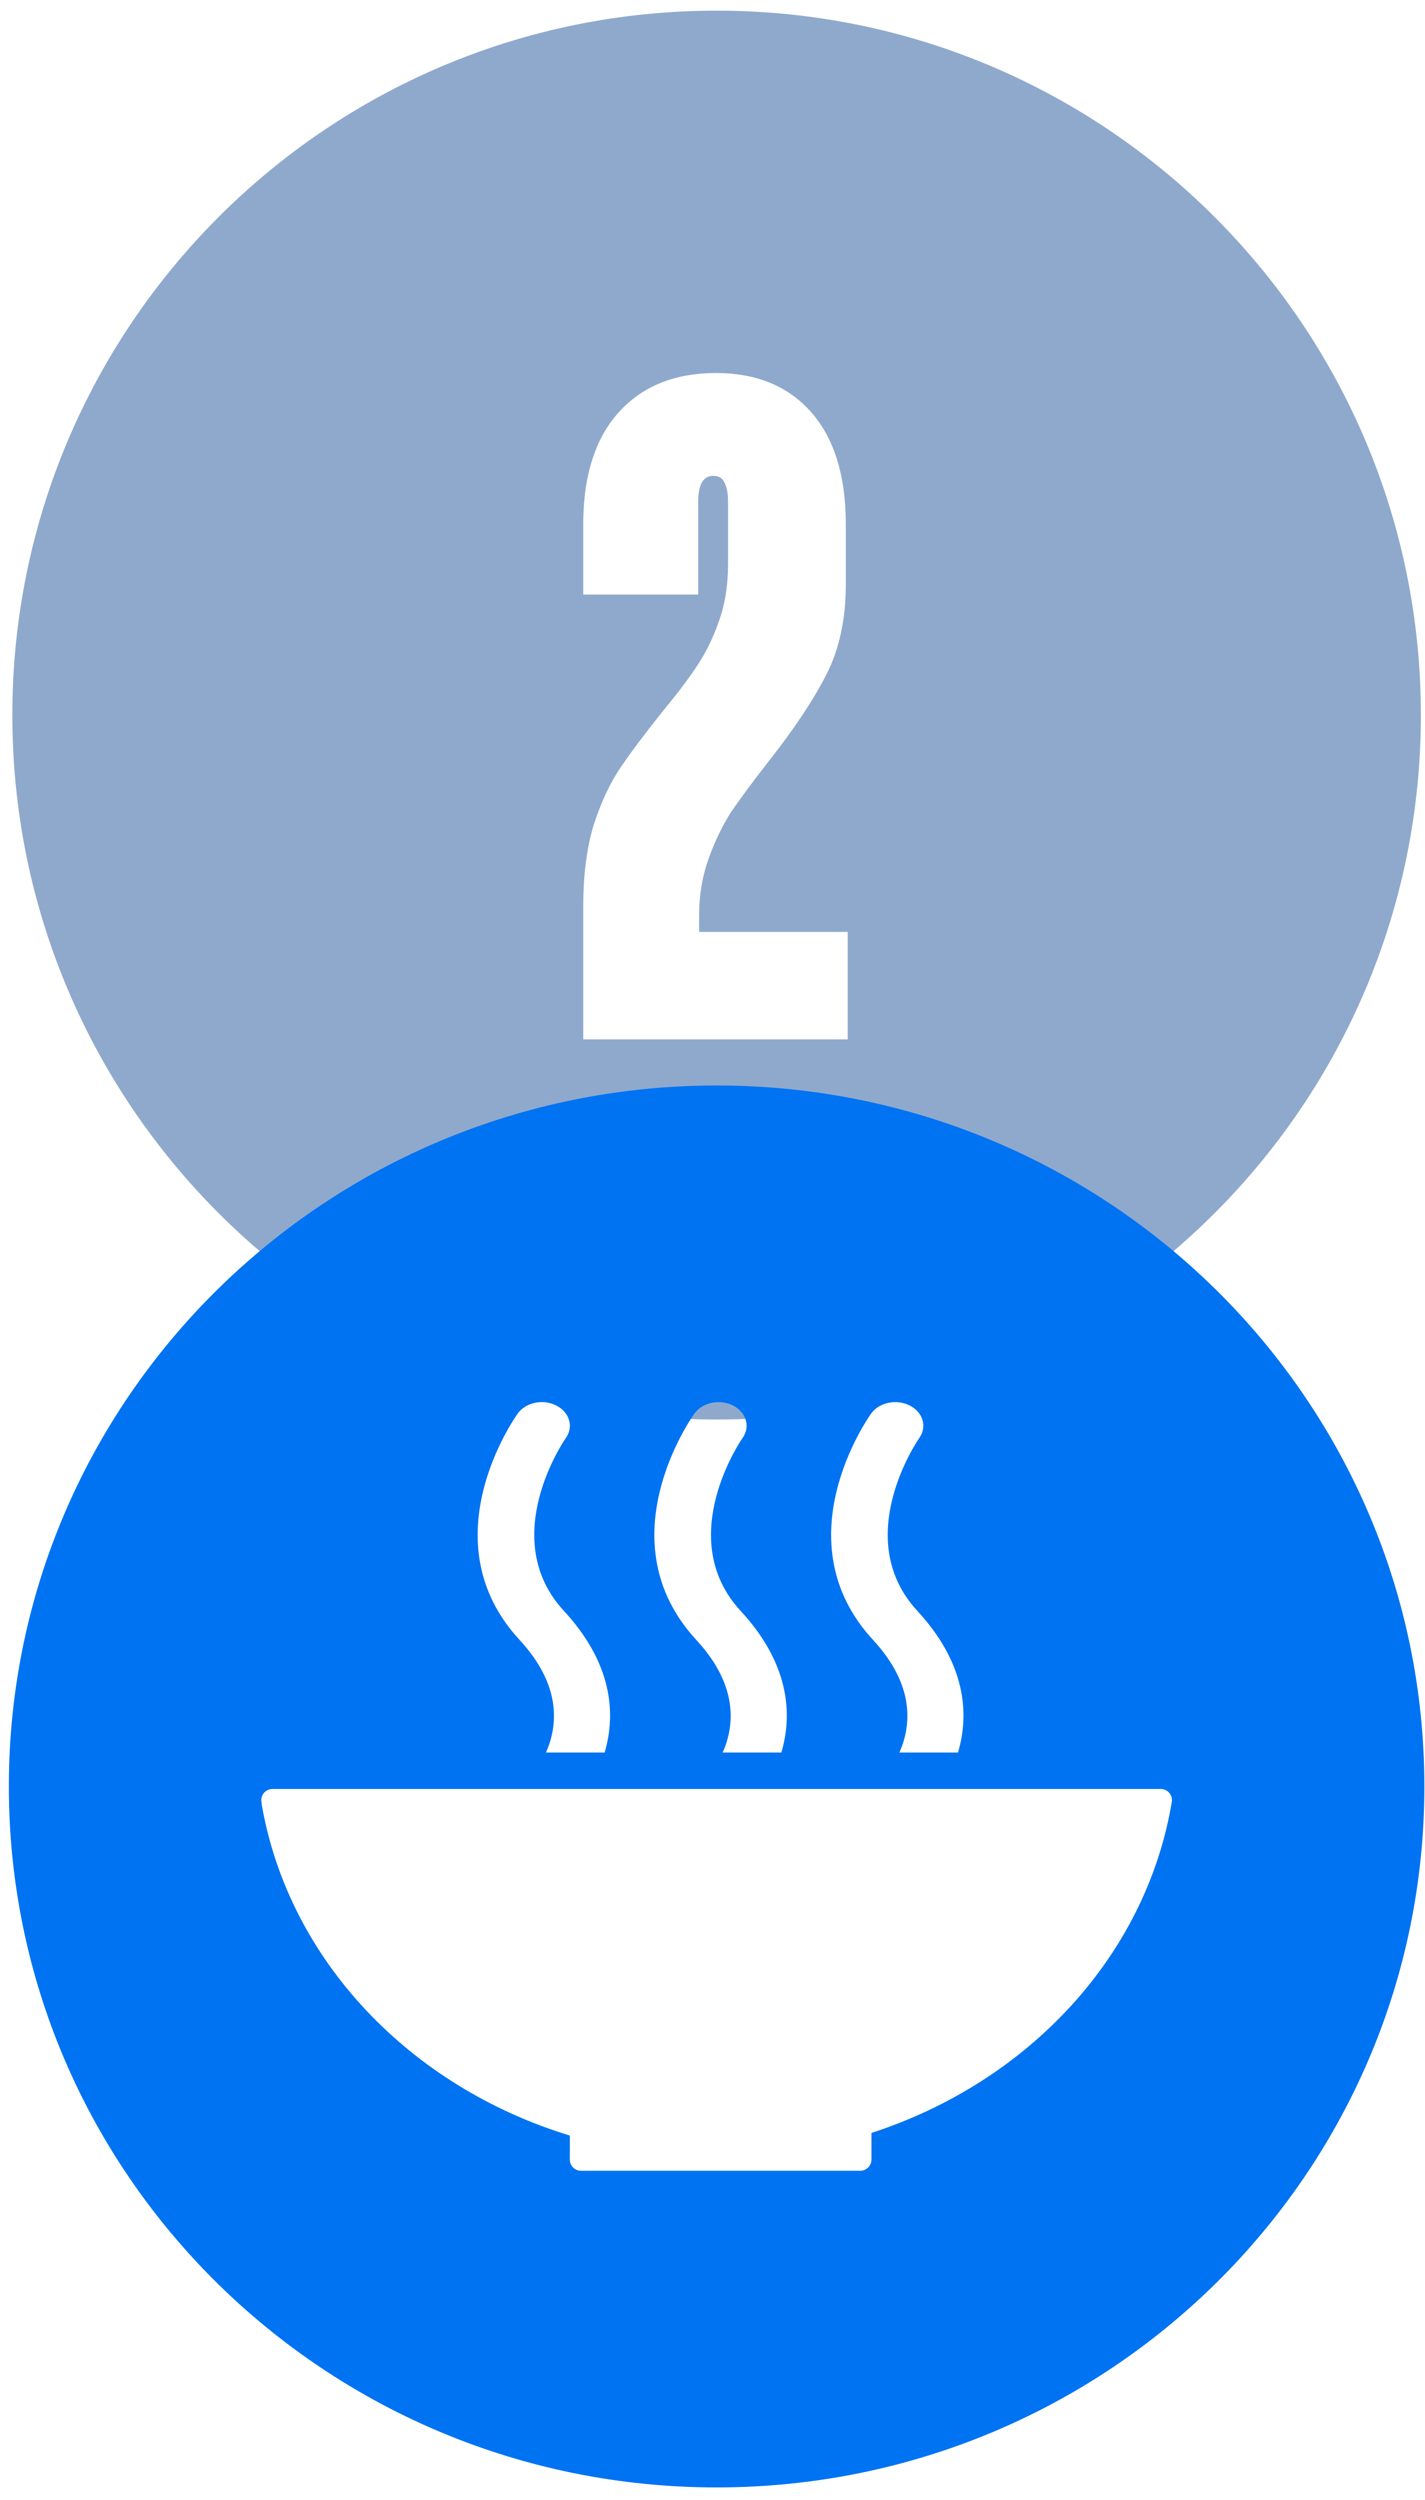
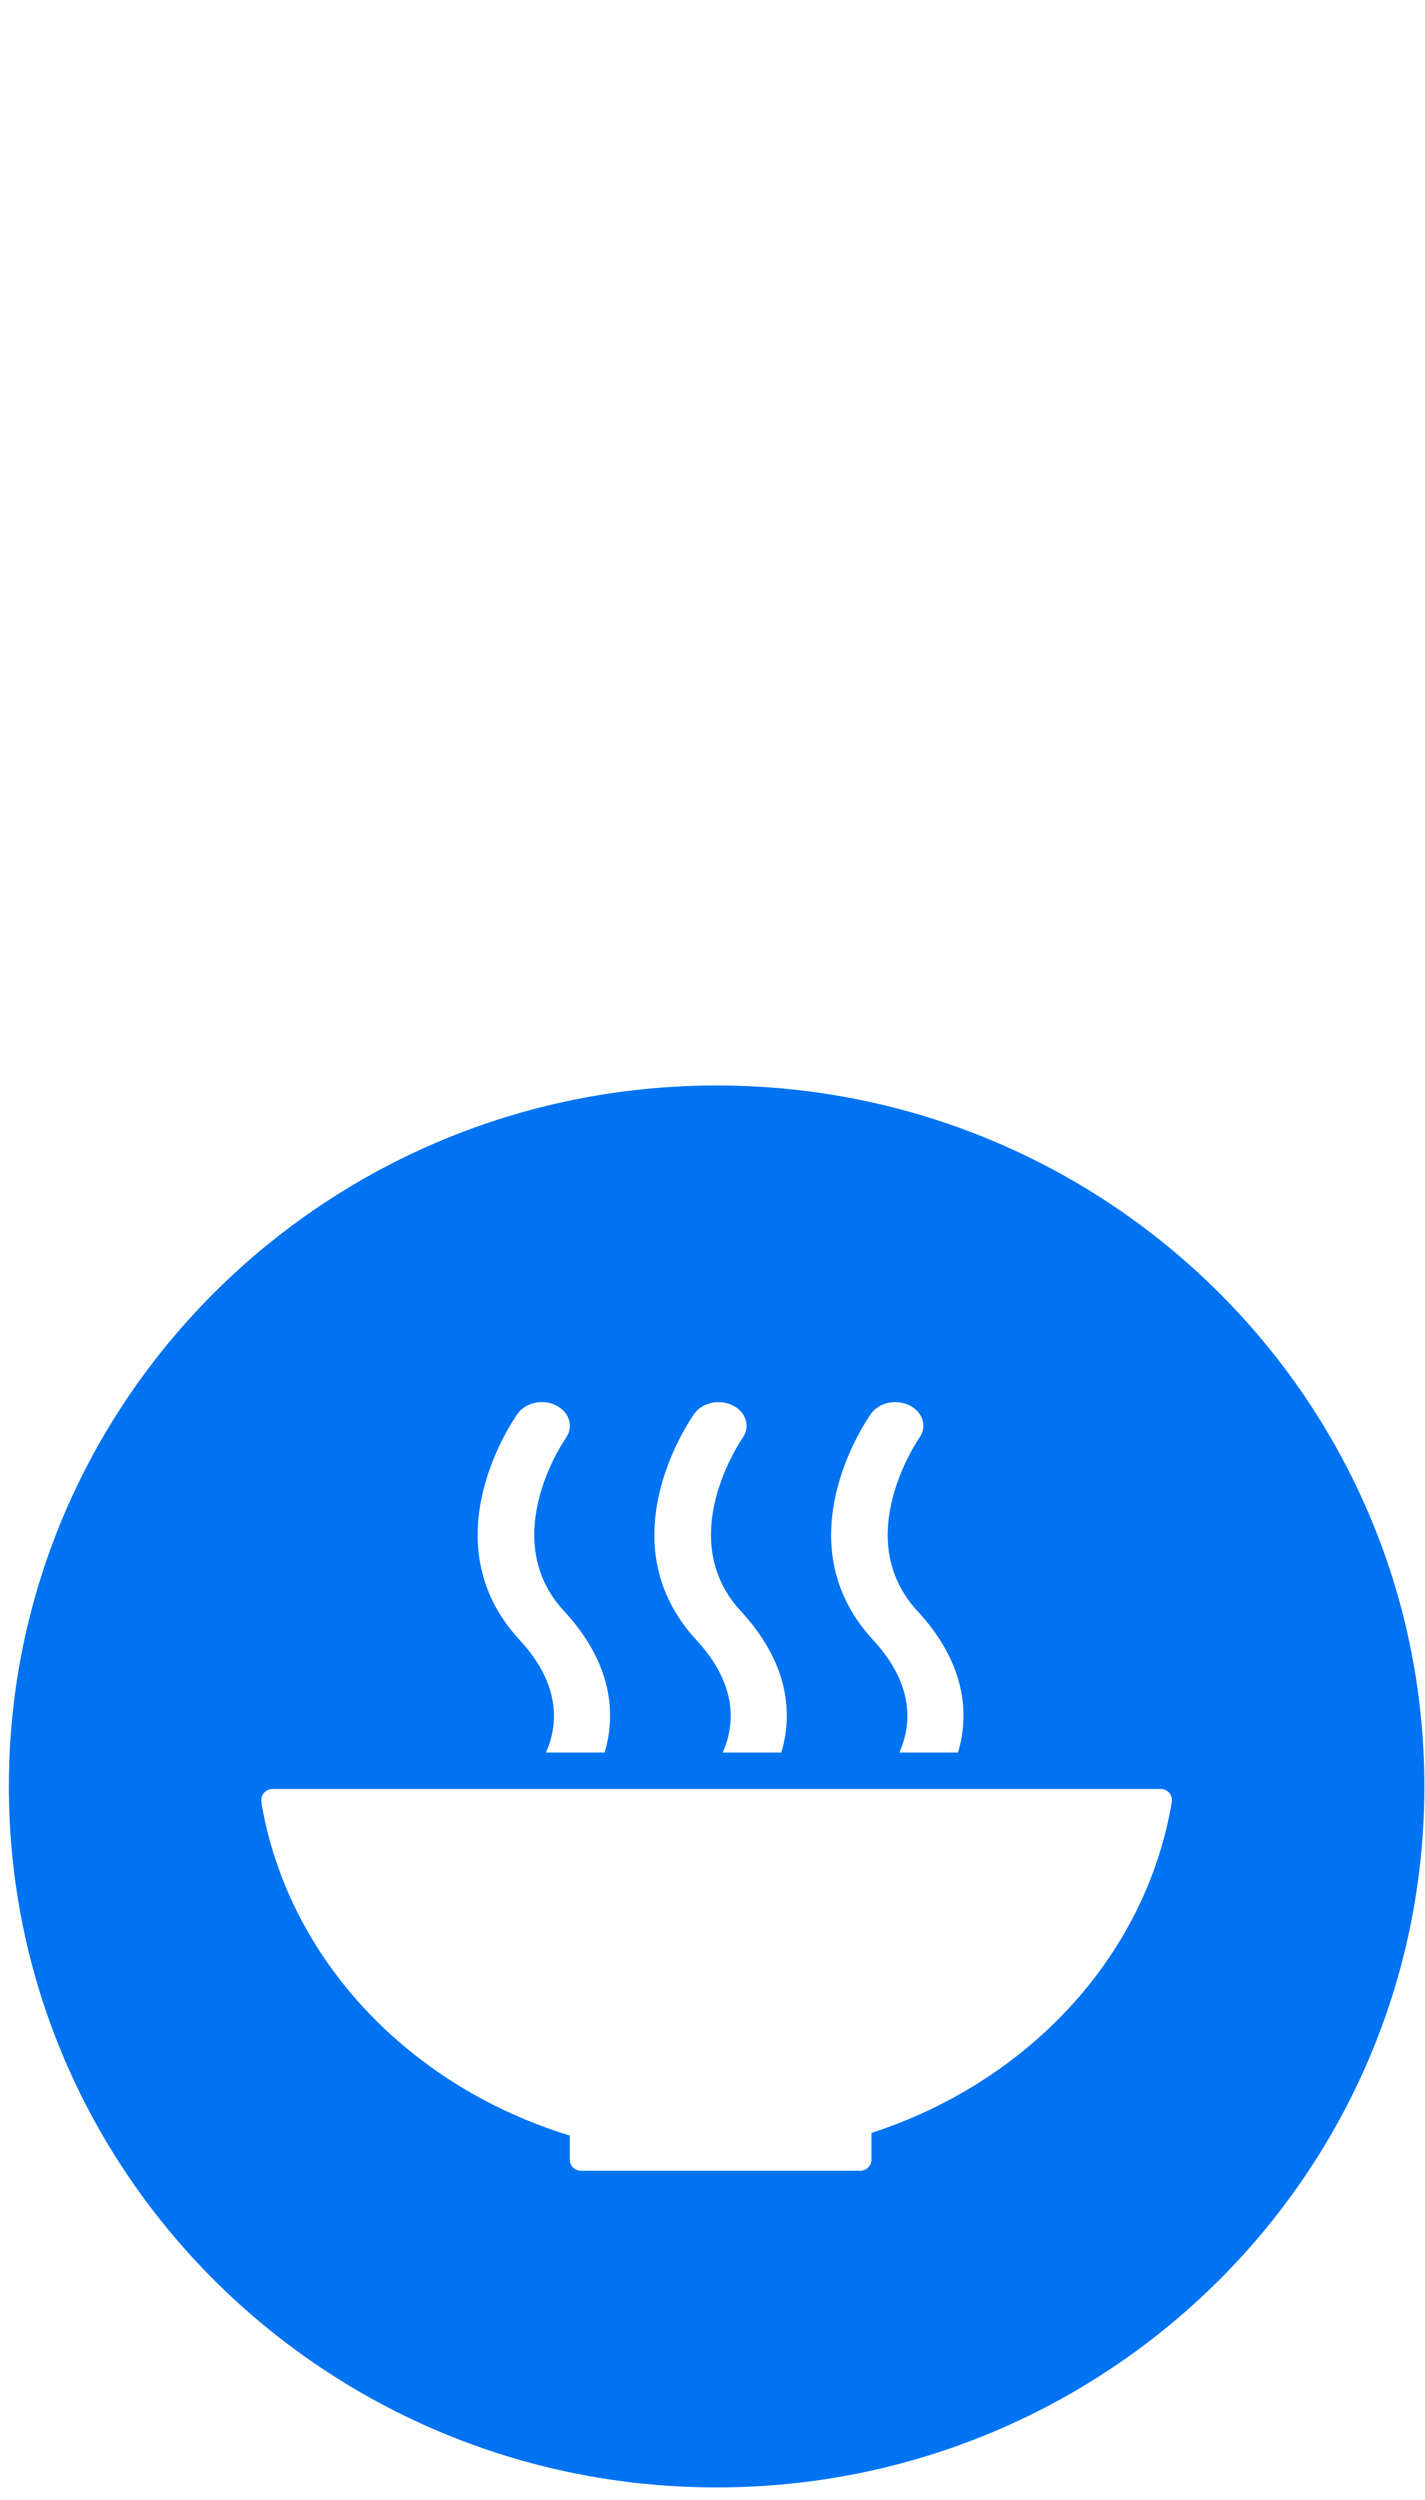
<svg xmlns="http://www.w3.org/2000/svg" width="61" height="107" viewBox="0 0 61 107" fill="none">
-   <path d="M30.677 0.456C47.327 0.456 60.824 13.954 60.824 30.604C60.824 47.254 47.327 60.751 30.677 60.752C14.027 60.752 0.528 47.254 0.528 30.604C0.528 13.954 14.026 0.456 30.677 0.456ZM30.646 15.965C28.887 15.965 27.5 16.525 26.486 17.645C25.5 18.738 24.994 20.286 24.967 22.286V25.445H29.887V21.485C29.887 21.112 29.94 20.832 30.047 20.645C30.154 20.459 30.313 20.365 30.526 20.365C30.766 20.365 30.927 20.458 31.007 20.645C31.113 20.832 31.167 21.112 31.167 21.485V24.125C31.167 25.059 31.033 25.885 30.767 26.605C30.527 27.298 30.22 27.925 29.847 28.485C29.5 29.018 29.007 29.672 28.367 30.445C27.62 31.378 27.02 32.178 26.566 32.845C26.113 33.512 25.727 34.339 25.407 35.326C25.114 36.312 24.967 37.459 24.967 38.765V44.485H36.287V39.885H29.927V39.166C29.927 38.312 30.061 37.512 30.327 36.765C30.594 36.019 30.914 35.352 31.287 34.765C31.687 34.178 32.22 33.458 32.887 32.605C33.98 31.218 34.807 29.979 35.367 28.885C35.927 27.792 36.207 26.499 36.207 25.005V22.445C36.207 20.365 35.713 18.765 34.727 17.645C33.74 16.525 32.38 15.965 30.646 15.965Z" fill="#8FA9CD" />
  <path d="M50.162 77.108C50.16 77.12 50.159 77.133 50.156 77.148C49.049 83.716 44.019 89.104 37.304 91.285V92.424C37.304 92.425 37.305 92.426 37.305 92.426L37.304 92.43C37.301 92.689 37.093 92.898 36.834 92.904C36.83 92.904 36.826 92.905 36.823 92.905C36.819 92.905 36.815 92.904 36.812 92.904H24.883C24.879 92.904 24.875 92.905 24.871 92.905C24.867 92.905 24.866 92.904 24.862 92.904C24.608 92.898 24.404 92.7 24.393 92.452C24.392 92.444 24.389 92.436 24.389 92.426C24.389 92.42 24.392 92.412 24.393 92.405V91.397C17.539 89.306 12.37 83.888 11.208 77.257L11.184 77.041C11.184 76.778 11.398 76.564 11.667 76.564H49.686C49.954 76.564 50.168 76.778 50.168 77.041C50.168 77.064 50.167 77.085 50.162 77.108ZM22.163 60.496C22.508 60.017 23.246 59.862 23.813 60.153C24.382 60.442 24.564 61.062 24.223 61.541C24.176 61.608 21.257 65.825 24.141 68.945C26.18 71.15 26.39 73.294 25.882 75.004H23.372C23.884 73.848 24.039 72.132 22.244 70.188C18.331 65.953 22.004 60.717 22.163 60.496ZM29.728 60.496C30.073 60.018 30.812 59.865 31.379 60.153C31.947 60.442 32.129 61.062 31.787 61.541C31.741 61.61 28.823 65.825 31.707 68.945C33.745 71.15 33.955 73.294 33.447 75.004H30.937C31.448 73.848 31.604 72.132 29.81 70.188C25.894 65.953 29.57 60.717 29.728 60.496ZM37.291 60.496C37.638 60.018 38.375 59.865 38.944 60.153C39.512 60.442 39.696 61.062 39.352 61.542C39.307 61.608 36.388 65.825 39.271 68.945C41.308 71.15 41.518 73.294 41.009 75.004H38.501C39.012 73.846 39.169 72.132 37.375 70.188C33.462 65.953 37.135 60.717 37.291 60.496ZM30.676 46.456C13.943 46.456 0.379 59.888 0.379 76.456C0.379 93.024 13.943 106.456 30.676 106.456C47.408 106.456 60.973 93.024 60.973 76.456C60.973 59.888 47.408 46.456 30.676 46.456Z" fill="#0073F3" />
</svg>